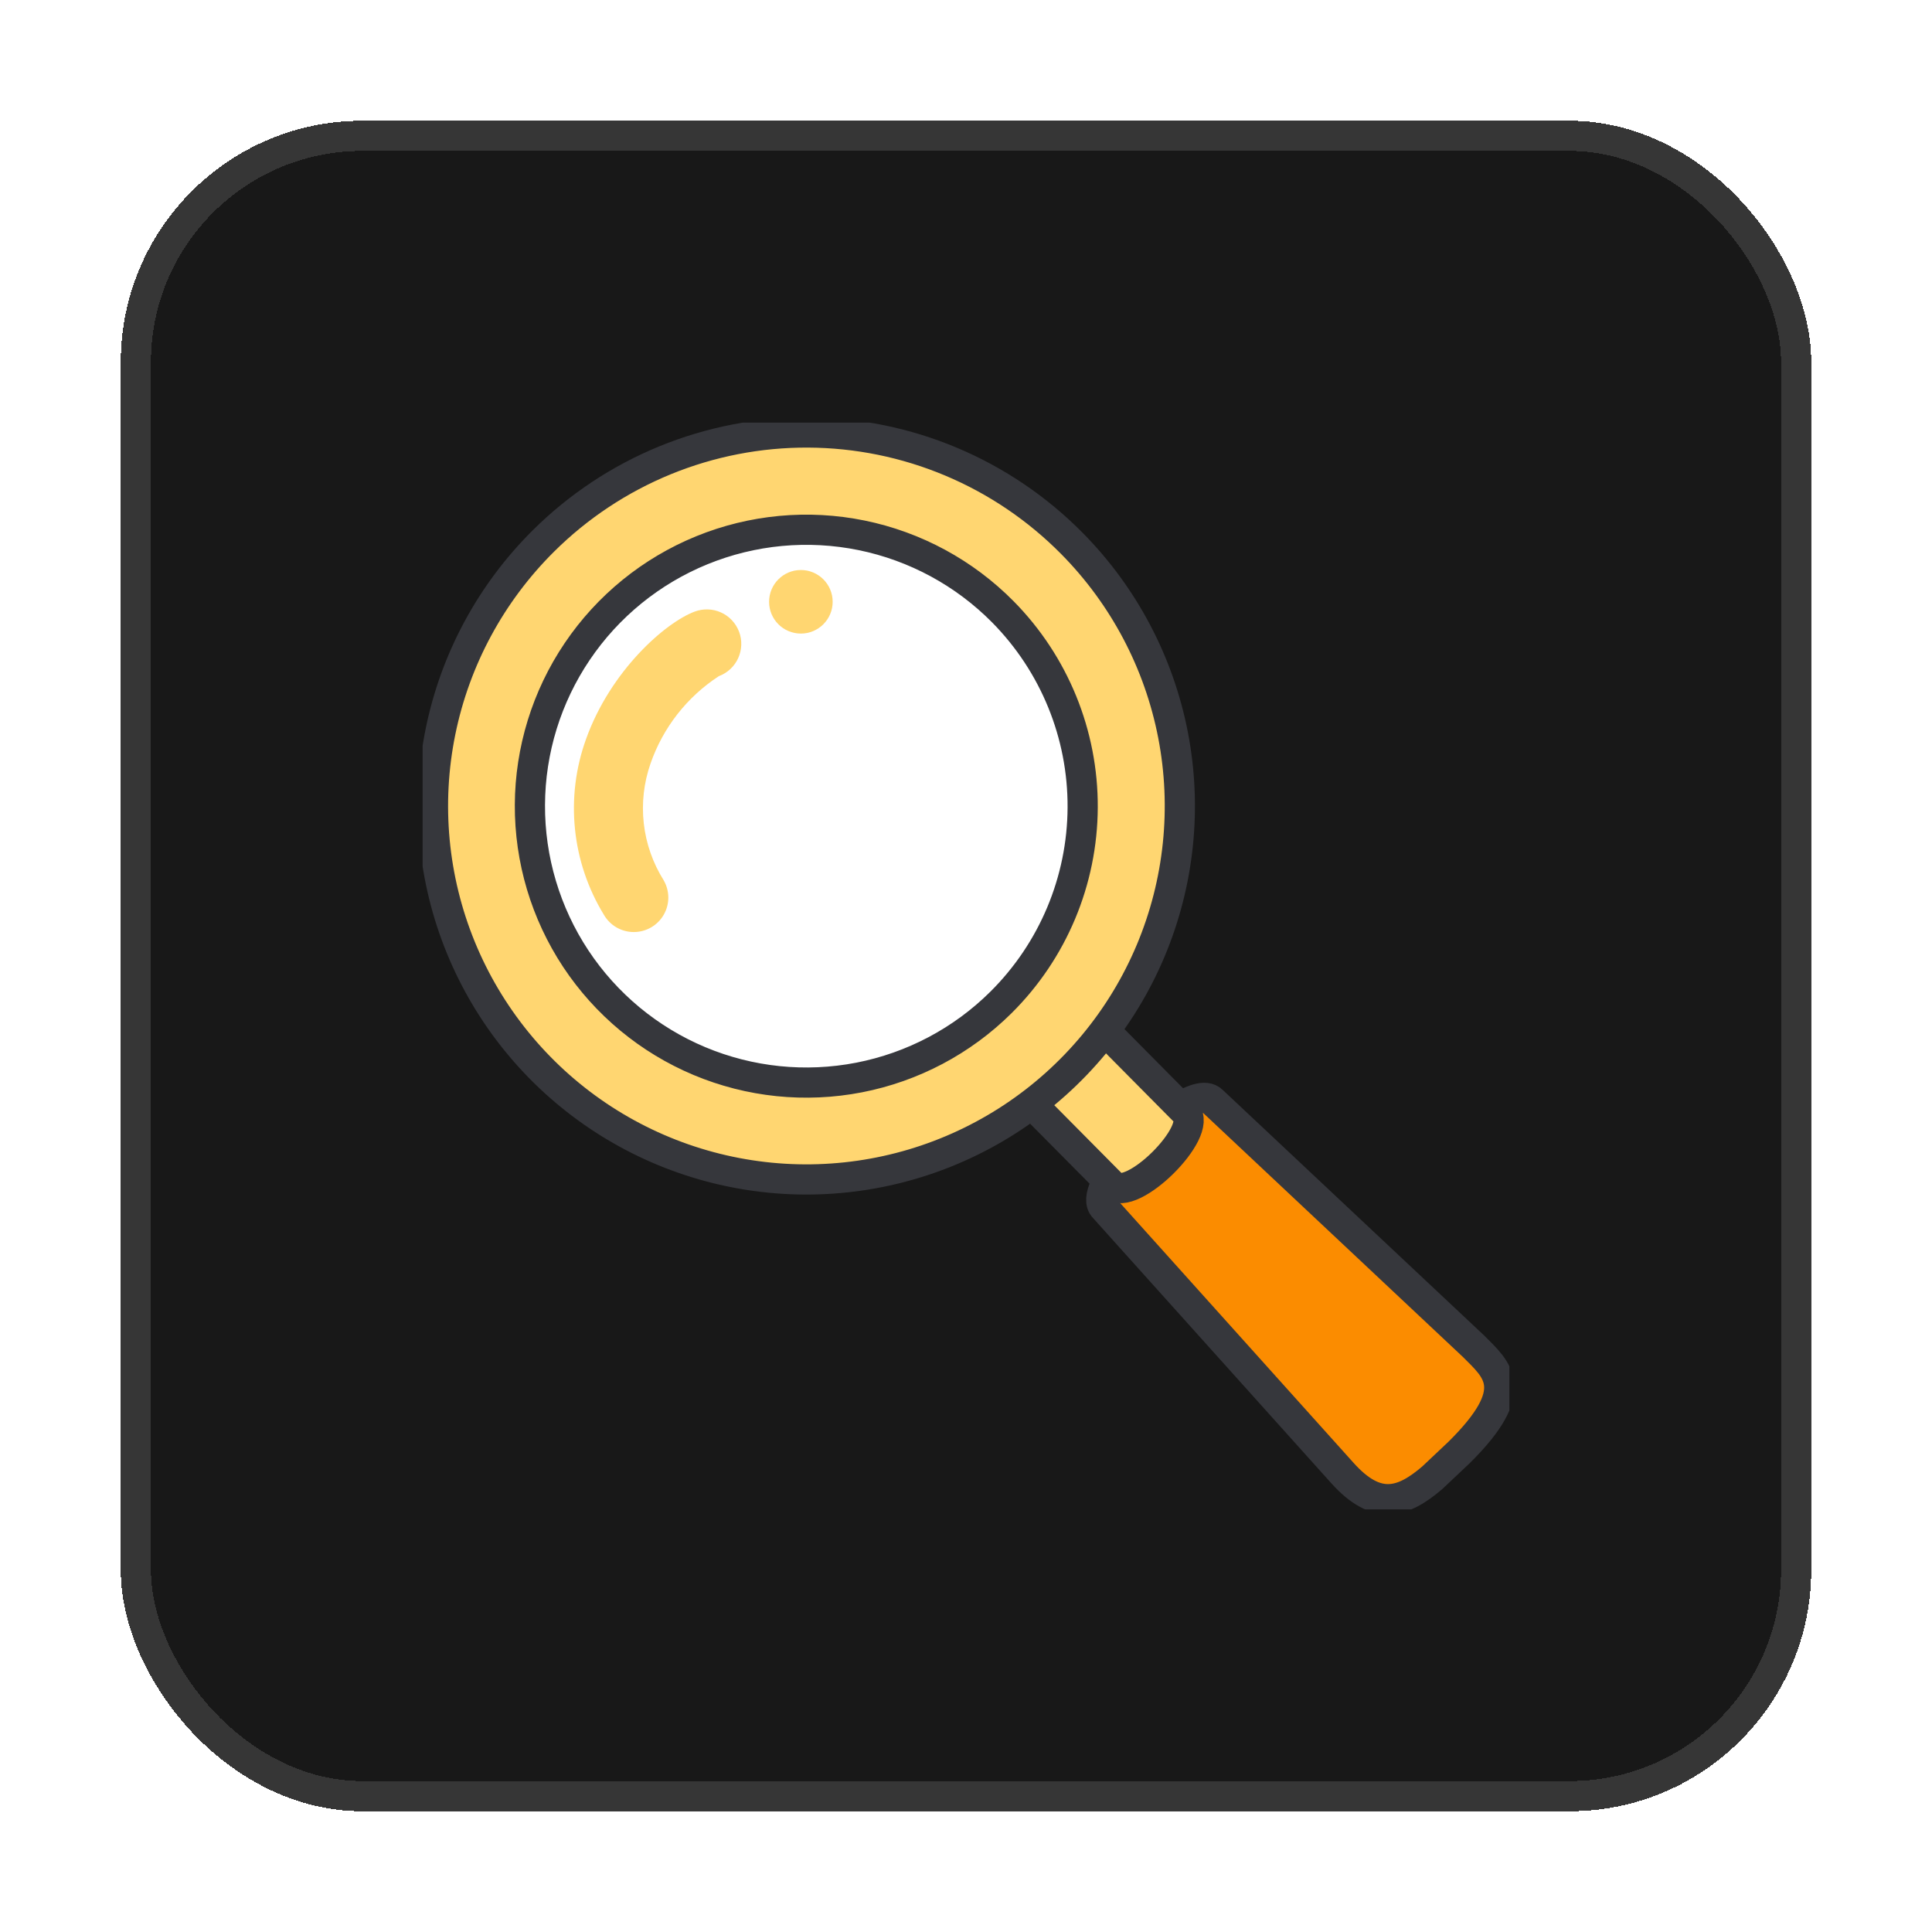
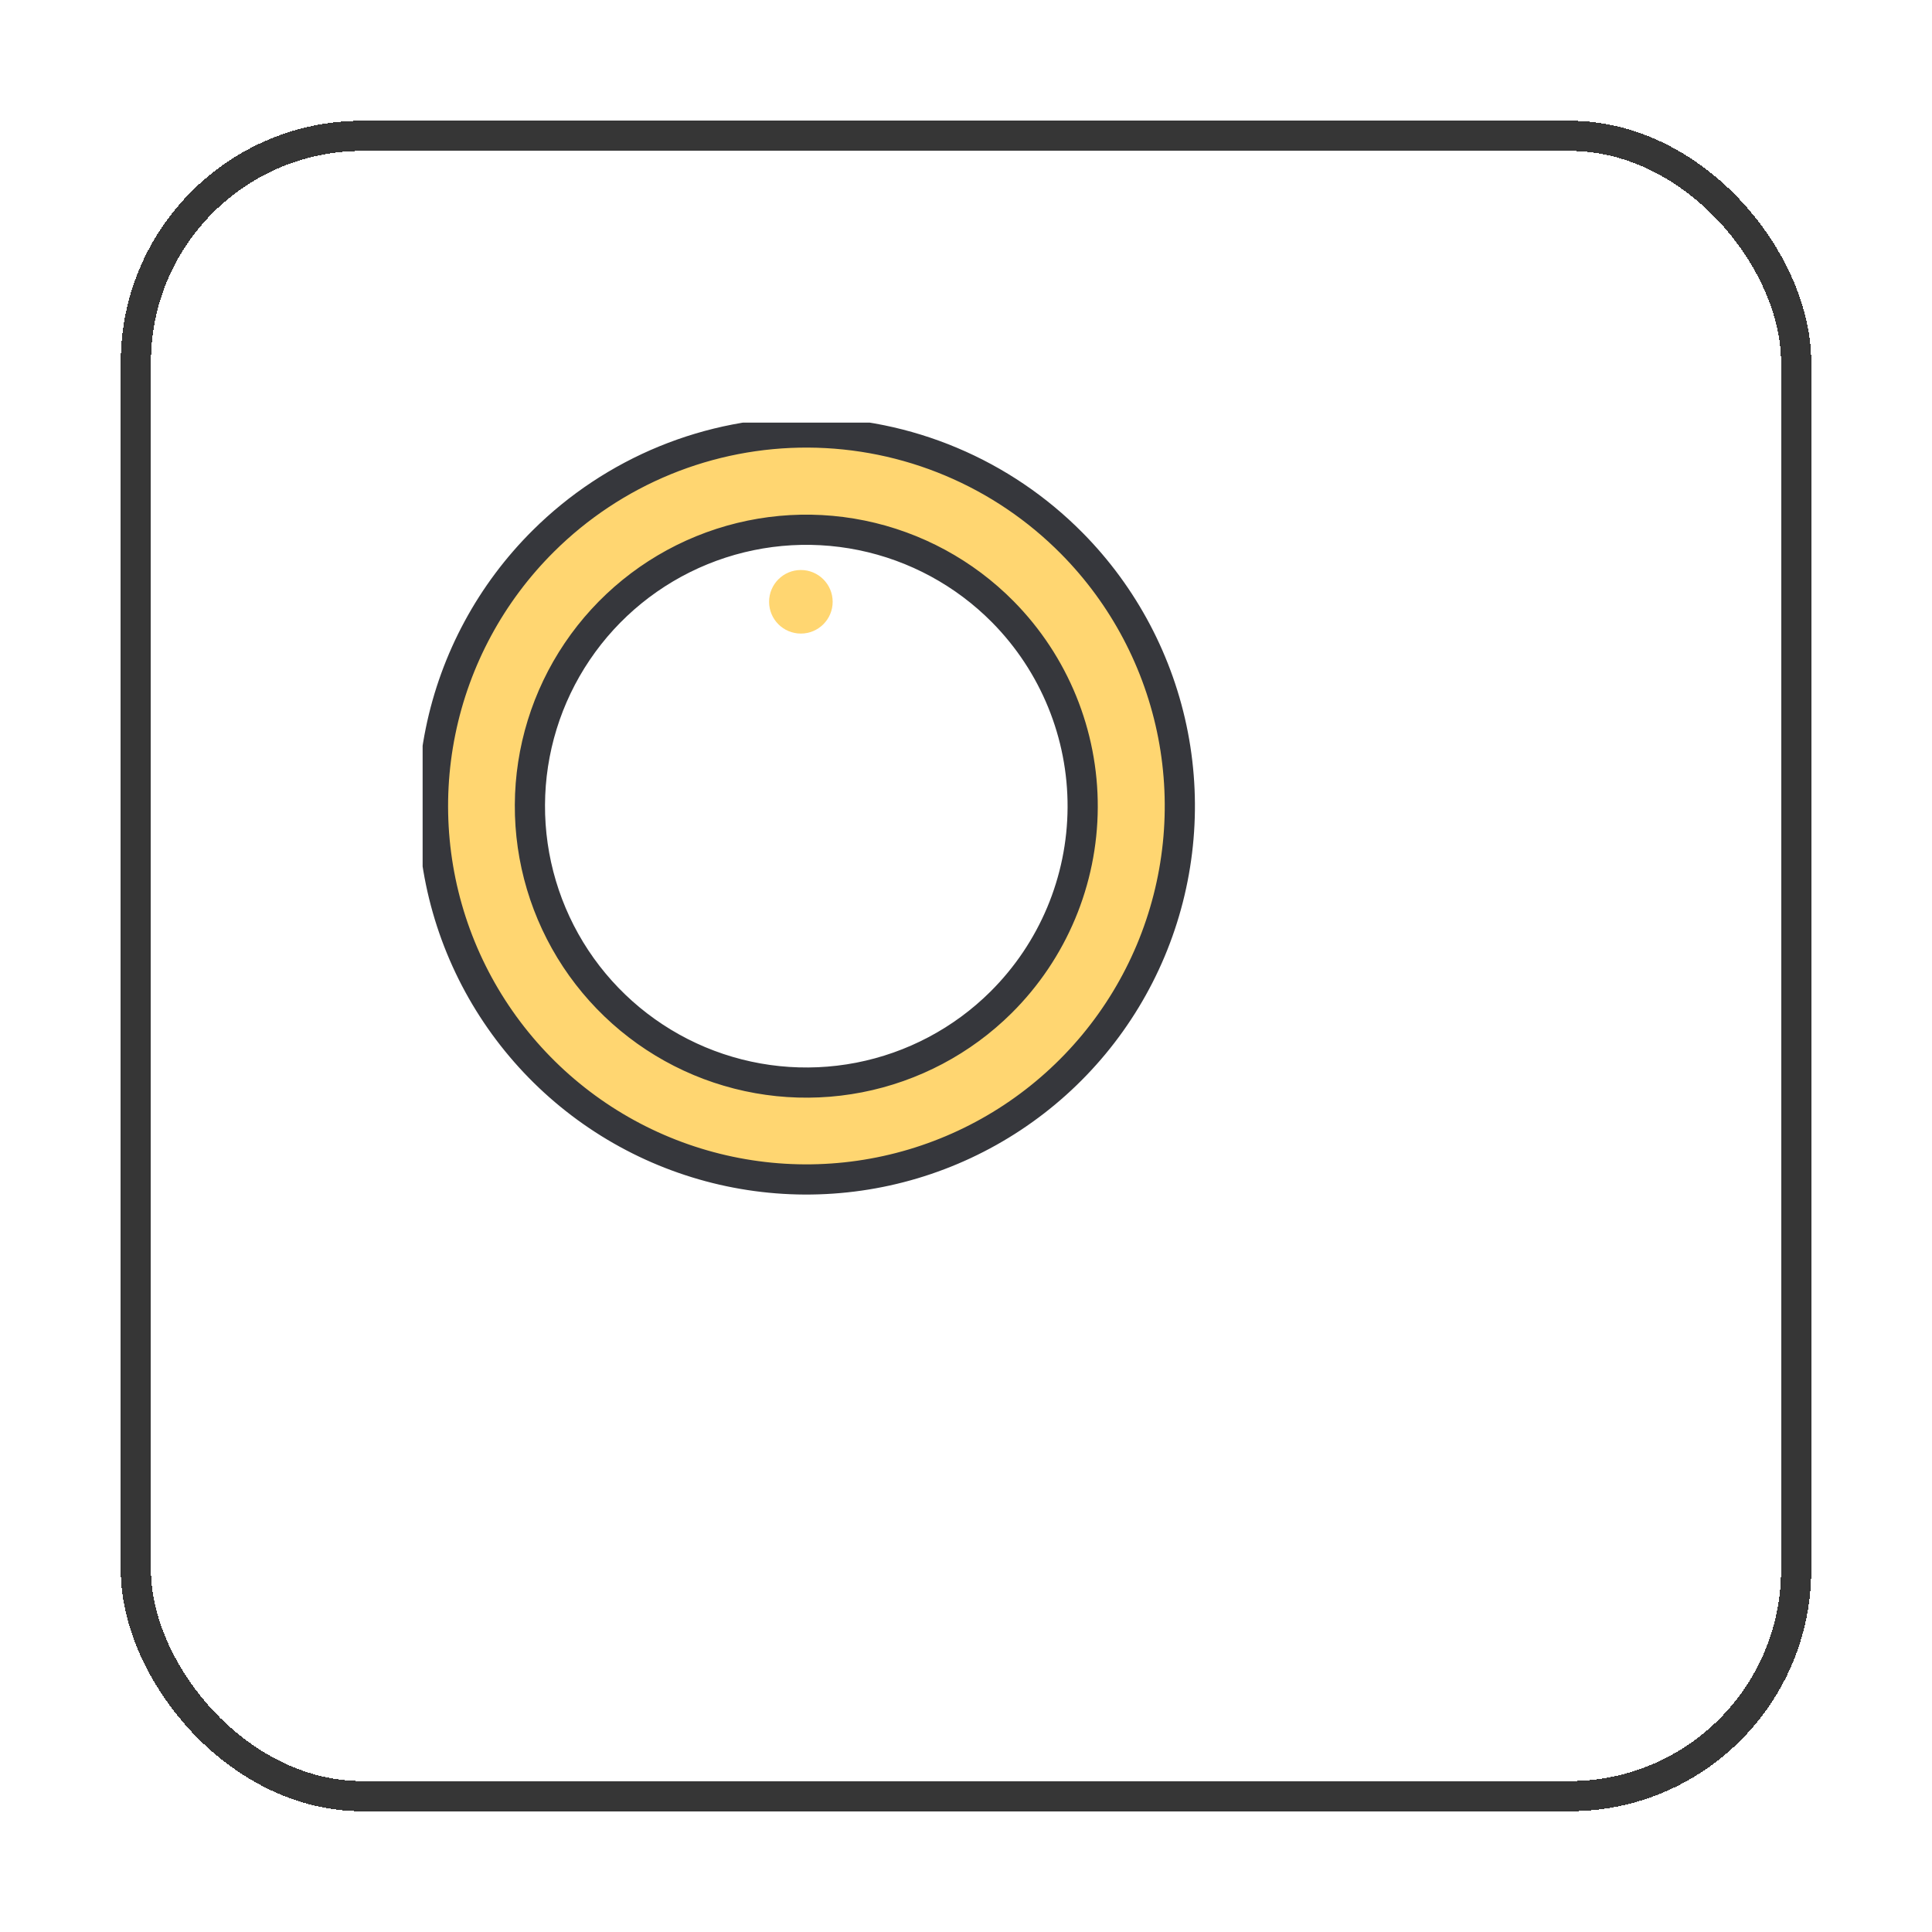
<svg xmlns="http://www.w3.org/2000/svg" width="64" height="64" viewBox="0 0 64 64" fill="none">
  <g filter="url(#filter0_d_31110_27708)">
-     <rect x="4" y="3" width="56" height="56" rx="8" fill="#181818" shape-rendering="crispEdges" />
    <rect x="4.5" y="3.5" width="55" height="55" rx="7.5" stroke="#363636" shape-rendering="crispEdges" />
    <g clip-path="url(#clip0_31110_27708)">
-       <path d="M48.336 47.113L47.473 47.927L47.45 47.949C46.489 48.773 45.614 49.081 44.457 47.782L36.576 39.01C36.287 38.718 36.686 37.979 37.316 37.243C38.261 36.134 39.724 35.031 40.157 35.465L48.809 43.592C49.603 44.389 50.442 45.026 48.336 47.113Z" fill="#FB8C00" />
-       <path d="M48.336 47.113L47.473 47.927L47.45 47.949C46.489 48.773 45.614 49.081 44.457 47.782L36.576 39.01C36.287 38.718 36.686 37.979 37.316 37.243C38.261 36.134 39.724 35.031 40.157 35.465L48.809 43.592C49.603 44.389 50.442 45.026 48.336 47.113Z" stroke="#36373C" stroke-linejoin="round" />
      <path d="M26.713 35.456C32.103 35.456 36.473 31.09 36.473 25.703C36.473 20.317 32.103 15.951 26.713 15.951C21.323 15.951 16.953 20.317 16.953 25.703C16.953 31.09 21.323 35.456 26.713 35.456Z" fill="white" />
-       <path d="M39.276 35.846C39.895 36.471 37.46 38.88 36.842 38.256L33.578 34.963L36.013 32.554L39.276 35.846Z" fill="#FFD671" stroke="#36373C" stroke-linejoin="round" />
      <path d="M18.003 16.918C16.267 18.64 15.079 20.839 14.592 23.235C14.104 25.632 14.338 28.12 15.264 30.384C16.19 32.647 17.767 34.586 19.794 35.954C21.821 37.322 24.209 38.059 26.655 38.071C29.101 38.082 31.495 37.369 33.535 36.02C35.576 34.671 37.17 32.748 38.118 30.493C39.065 28.238 39.323 25.753 38.859 23.351C38.394 20.95 37.228 18.74 35.508 17.001C34.365 15.845 33.006 14.924 31.507 14.294C30.008 13.663 28.399 13.335 26.773 13.327C25.147 13.319 23.535 13.632 22.03 14.248C20.525 14.865 19.157 15.772 18.003 16.918ZM33.158 32.207C31.872 33.483 30.236 34.348 28.458 34.694C26.679 35.039 24.839 34.85 23.168 34.149C21.498 33.448 20.073 32.268 19.073 30.757C18.074 29.246 17.545 27.473 17.554 25.661C17.562 23.85 18.108 22.082 19.122 20.581C20.136 19.079 21.572 17.913 23.249 17.228C24.927 16.543 26.769 16.371 28.544 16.734C30.319 17.097 31.946 17.978 33.22 19.266C34.925 20.991 35.877 23.323 35.865 25.749C35.854 28.175 34.88 30.498 33.158 32.207Z" fill="#FFD671" stroke="#36373C" stroke-linejoin="round" />
-       <path d="M20.997 29.875C20.797 29.876 20.599 29.823 20.426 29.724C20.252 29.624 20.108 29.48 20.007 29.307C19.478 28.443 19.149 27.471 19.047 26.463C18.944 25.455 19.069 24.437 19.413 23.484C20.223 21.221 22.036 19.626 23.009 19.261C23.15 19.208 23.299 19.183 23.45 19.188C23.6 19.192 23.748 19.226 23.884 19.288C24.021 19.35 24.145 19.438 24.247 19.548C24.35 19.658 24.43 19.787 24.483 19.927C24.536 20.068 24.561 20.218 24.555 20.368C24.55 20.518 24.515 20.666 24.453 20.802C24.391 20.939 24.302 21.062 24.192 21.165C24.082 21.267 23.953 21.346 23.812 21.399C22.757 22.087 21.961 23.105 21.549 24.295C21.327 24.93 21.251 25.607 21.326 26.276C21.401 26.944 21.626 27.587 21.983 28.157C22.084 28.331 22.138 28.528 22.139 28.729C22.14 28.93 22.087 29.128 21.987 29.302C21.887 29.476 21.743 29.621 21.569 29.721C21.395 29.822 21.198 29.875 20.997 29.875Z" fill="#FFD671" />
      <path d="M26.53 19.988C27.111 19.988 27.583 19.517 27.583 18.935C27.583 18.354 27.111 17.882 26.53 17.882C25.948 17.882 25.477 18.354 25.477 18.935C25.477 19.517 25.948 19.988 26.53 19.988Z" fill="#FFD671" />
    </g>
  </g>
  <defs>
    <filter id="filter0_d_31110_27708" x="0" y="0" width="64" height="64" filterUnits="userSpaceOnUse" color-interpolation-filters="sRGB">
      <feFlood flood-opacity="0" result="BackgroundImageFix" />
      <feColorMatrix in="SourceAlpha" type="matrix" values="0 0 0 0 0 0 0 0 0 0 0 0 0 0 0 0 0 0 127 0" result="hardAlpha" />
      <feOffset dy="1" />
      <feGaussianBlur stdDeviation="2" />
      <feComposite in2="hardAlpha" operator="out" />
      <feColorMatrix type="matrix" values="0 0 0 0 0 0 0 0 0 0 0 0 0 0 0 0 0 0 0.08 0" />
      <feBlend mode="normal" in2="BackgroundImageFix" result="effect1_dropShadow_31110_27708" />
      <feBlend mode="normal" in="SourceGraphic" in2="effect1_dropShadow_31110_27708" result="shape" />
    </filter>
    <clipPath id="clip0_31110_27708">
      <rect width="36" height="36" fill="white" transform="translate(14 13)" />
    </clipPath>
  </defs>
</svg>